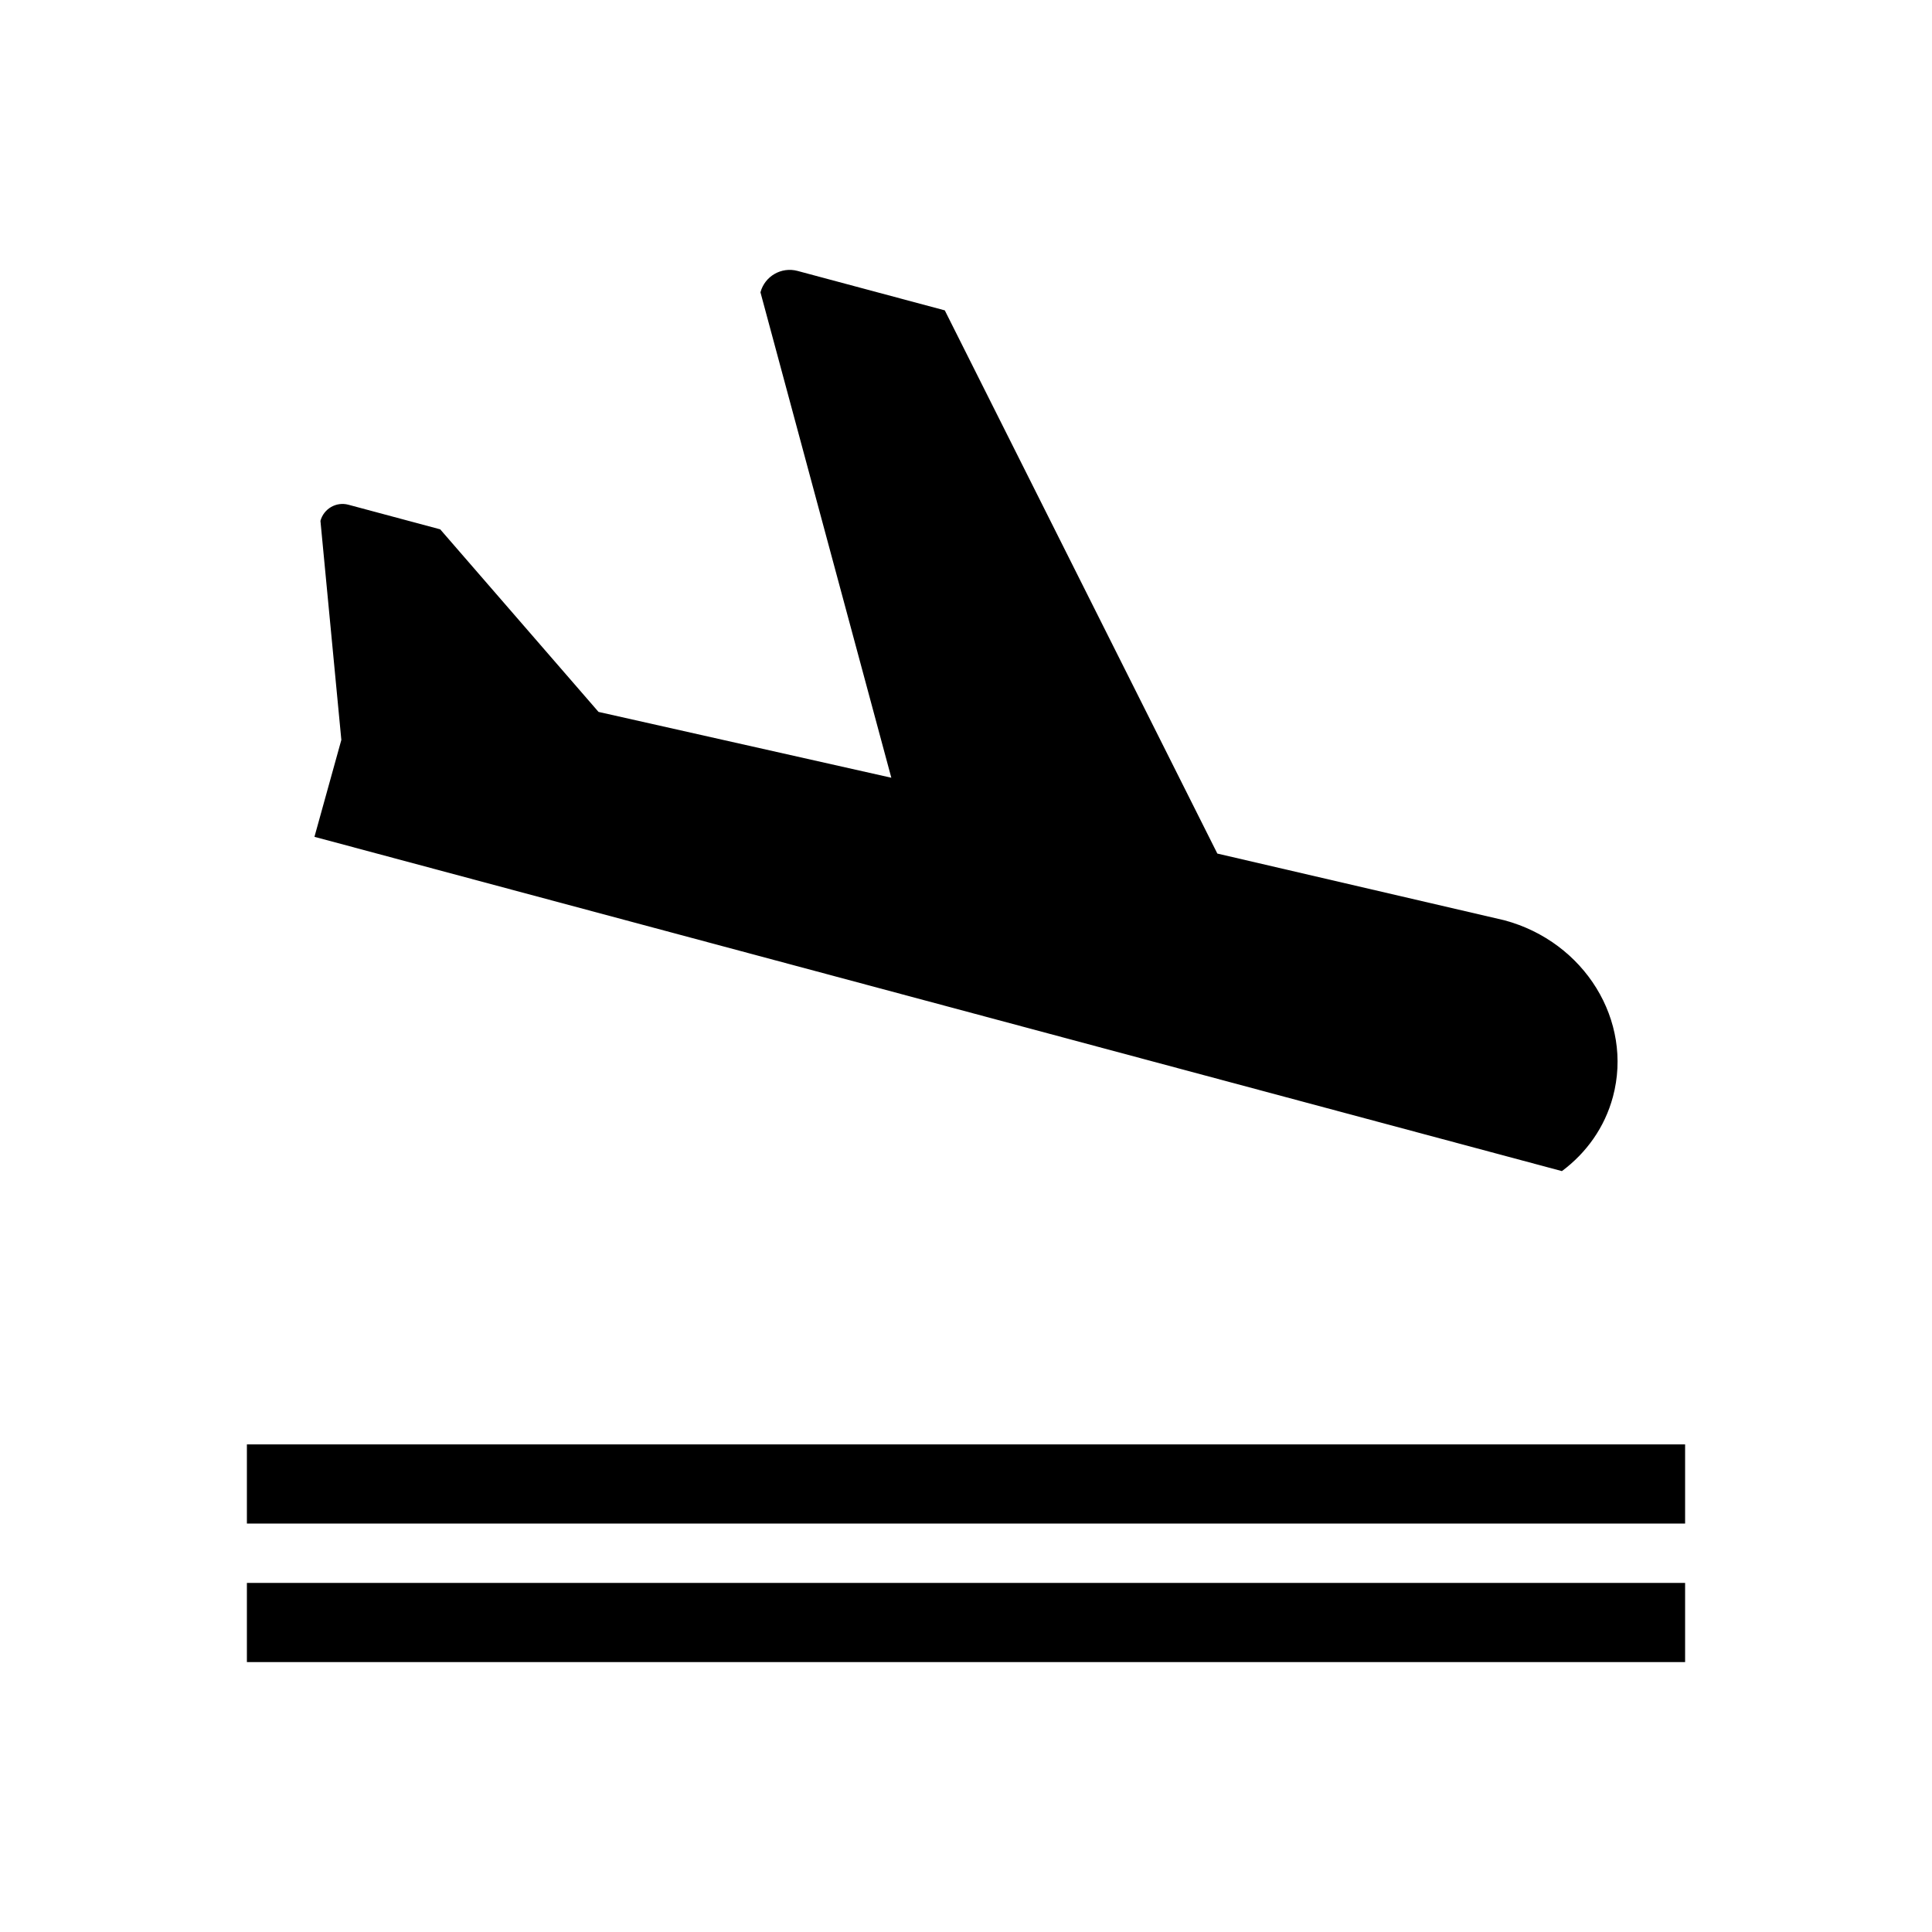
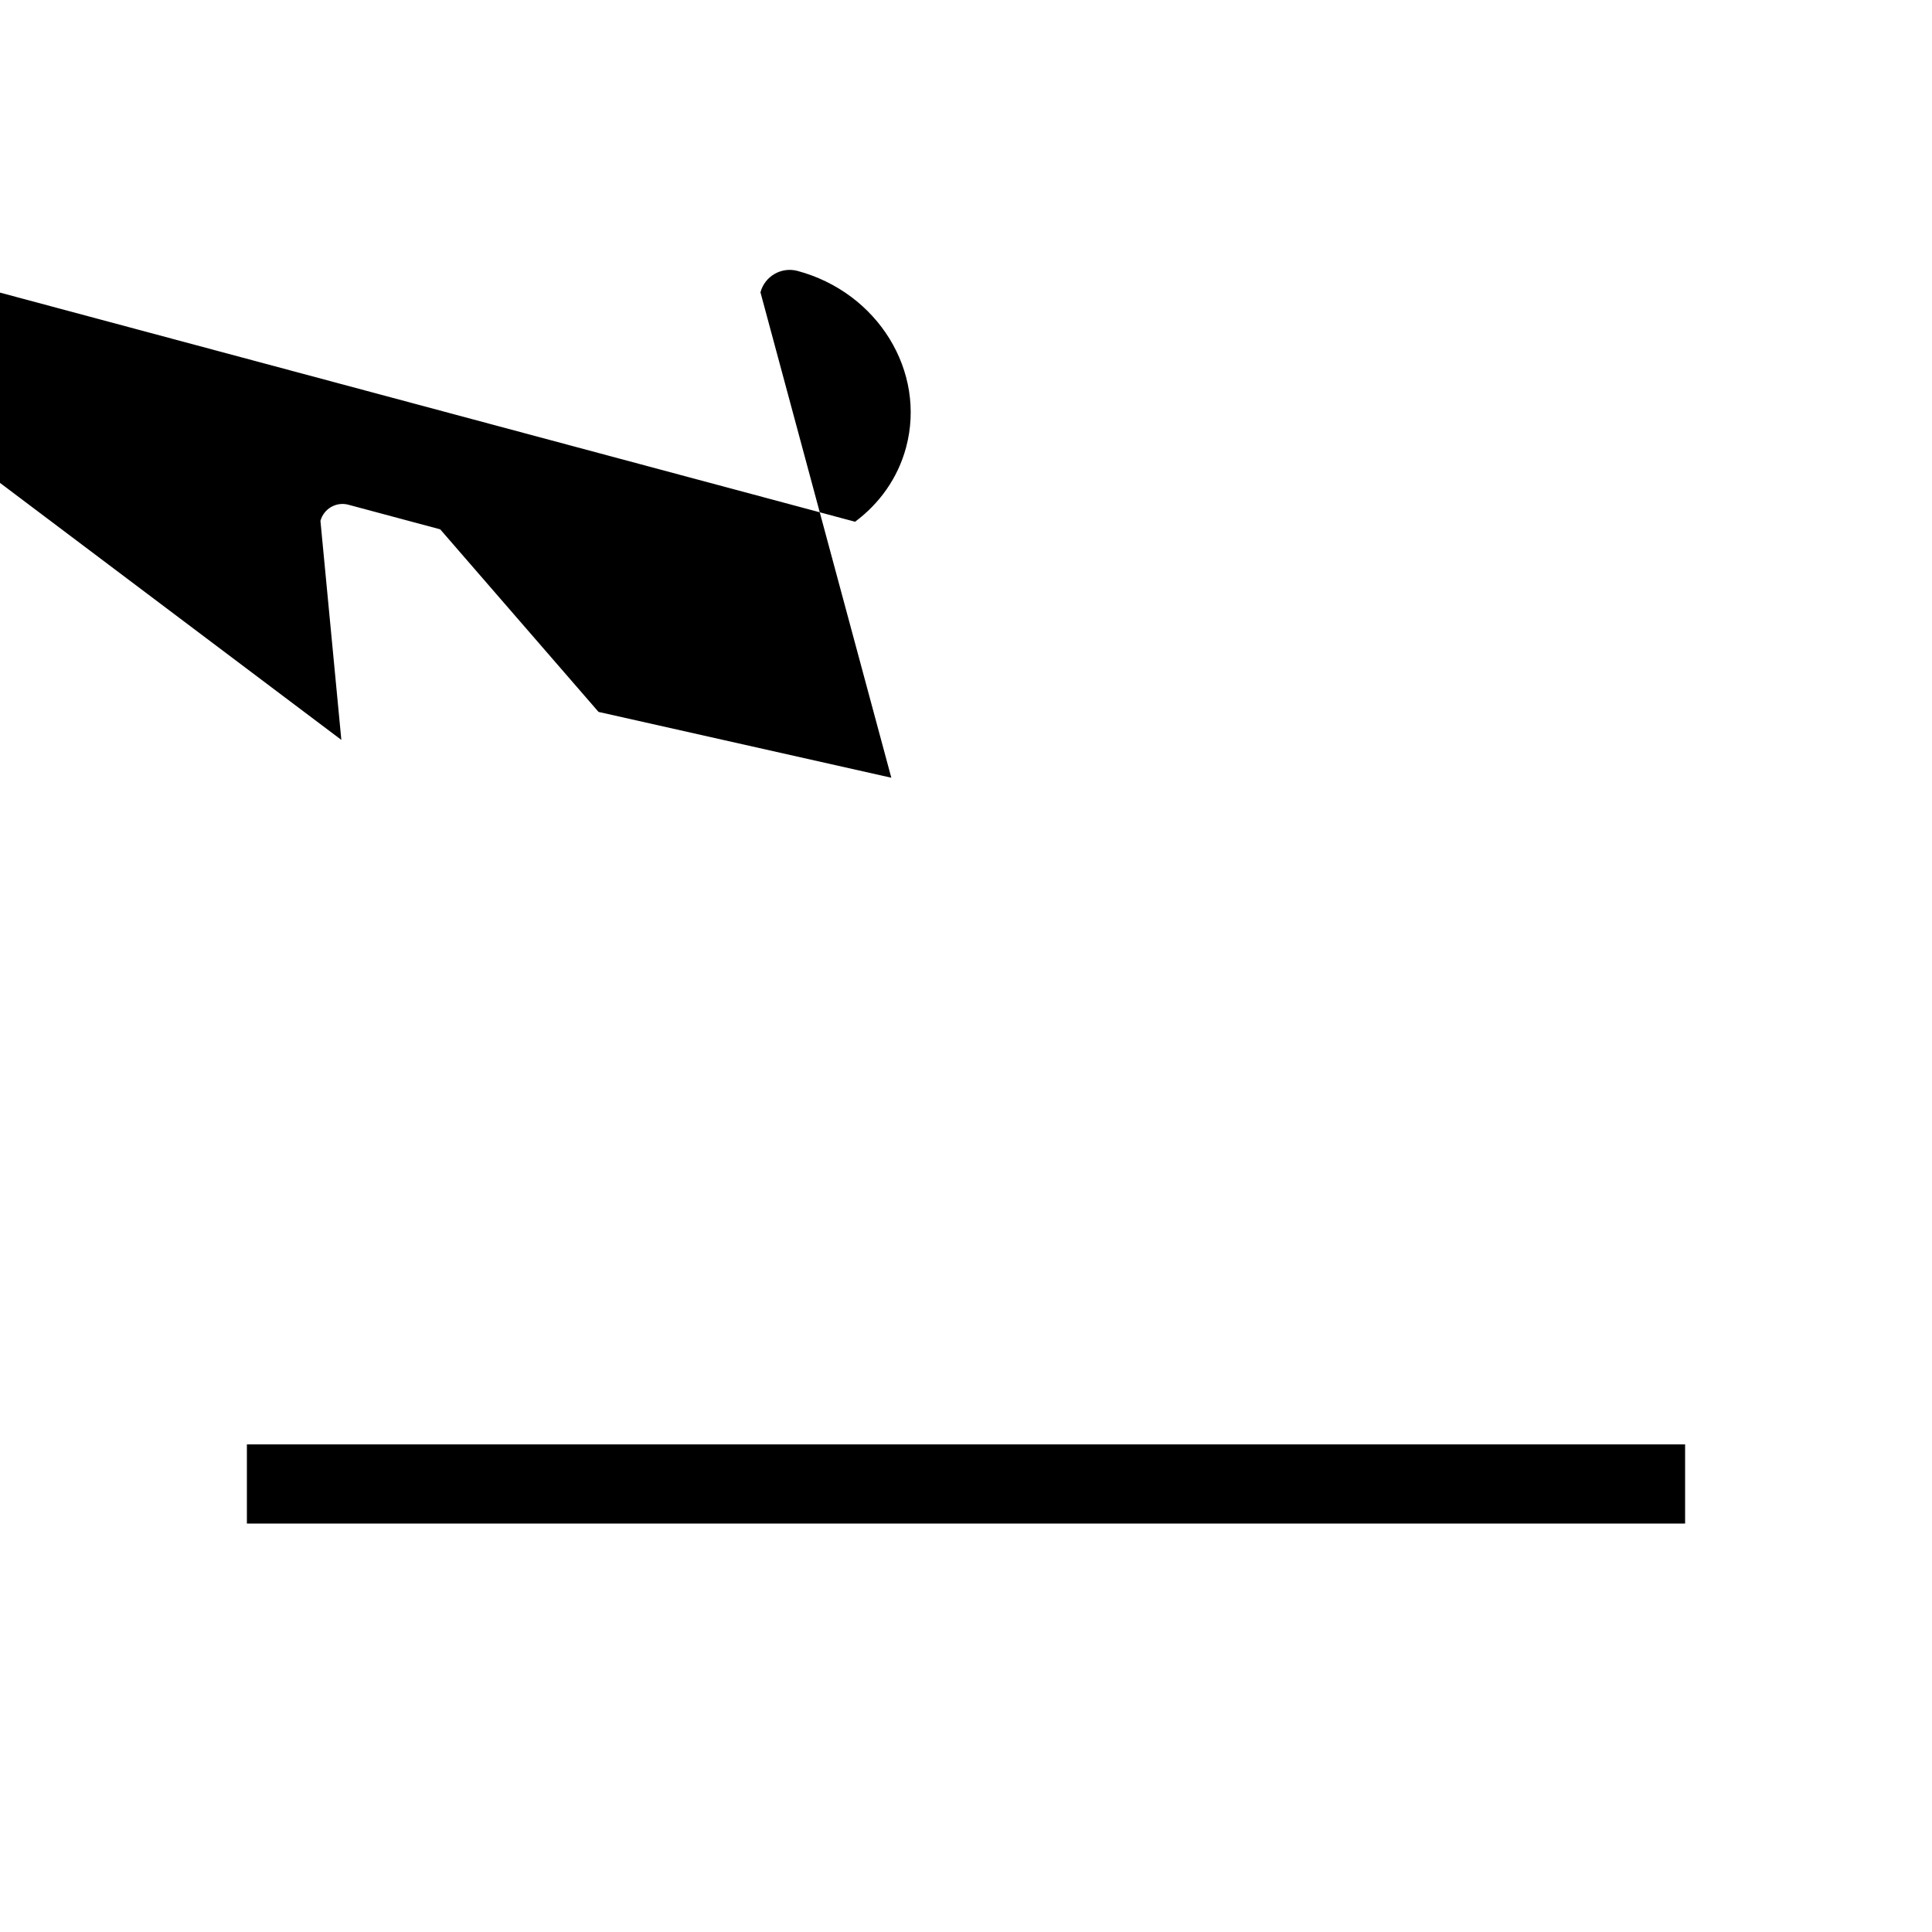
<svg xmlns="http://www.w3.org/2000/svg" fill="#000000" width="800px" height="800px" version="1.1" viewBox="144 144 512 512">
  <g>
-     <path d="m234.46 340.08-5.539-58.039c0.867-3.227 4.18-5.141 7.402-4.285l24.34 6.527 41.953 48.379 77.594 17.445-34.68-128.64c1.148-4.281 5.547-6.816 9.82-5.672l39.031 10.457 72.227 143.95 76.066 17.68c21.281 5.711 34.164 26.645 28.773 46.77-2.191 8.168-7.086 14.91-13.523 19.703l-330.59-88.59z" />
+     <path d="m234.46 340.08-5.539-58.039c0.867-3.227 4.18-5.141 7.402-4.285l24.34 6.527 41.953 48.379 77.594 17.445-34.68-128.64c1.148-4.281 5.547-6.816 9.82-5.672c21.281 5.711 34.164 26.645 28.773 46.77-2.191 8.168-7.086 14.91-13.523 19.703l-330.59-88.59z" />
    <path d="m209.43 526.78h381.14v20.98h-381.14z" />
-     <path d="m209.43 563.49h381.14v20.98h-381.14z" />
  </g>
</svg>